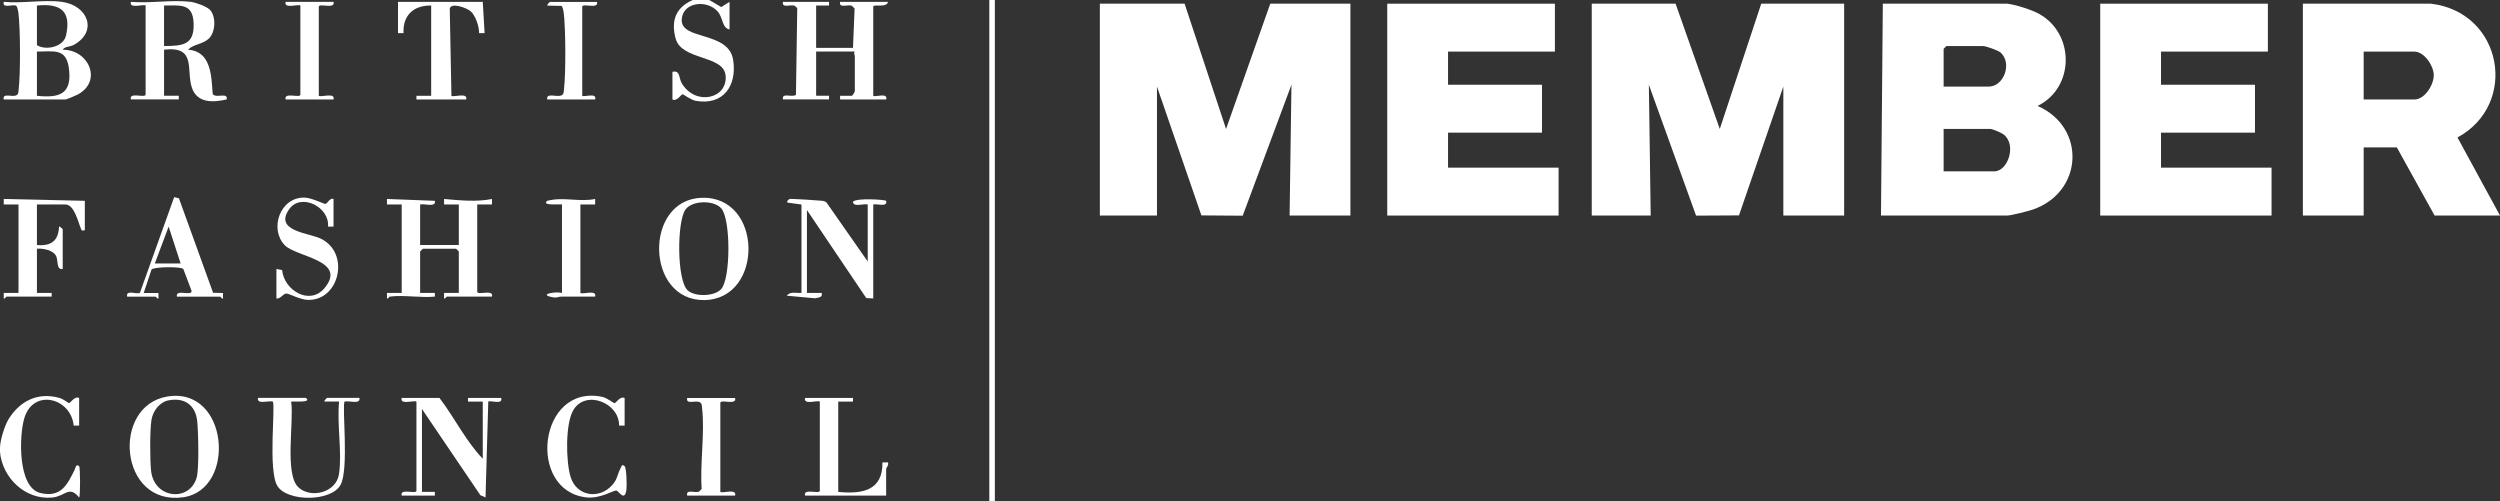
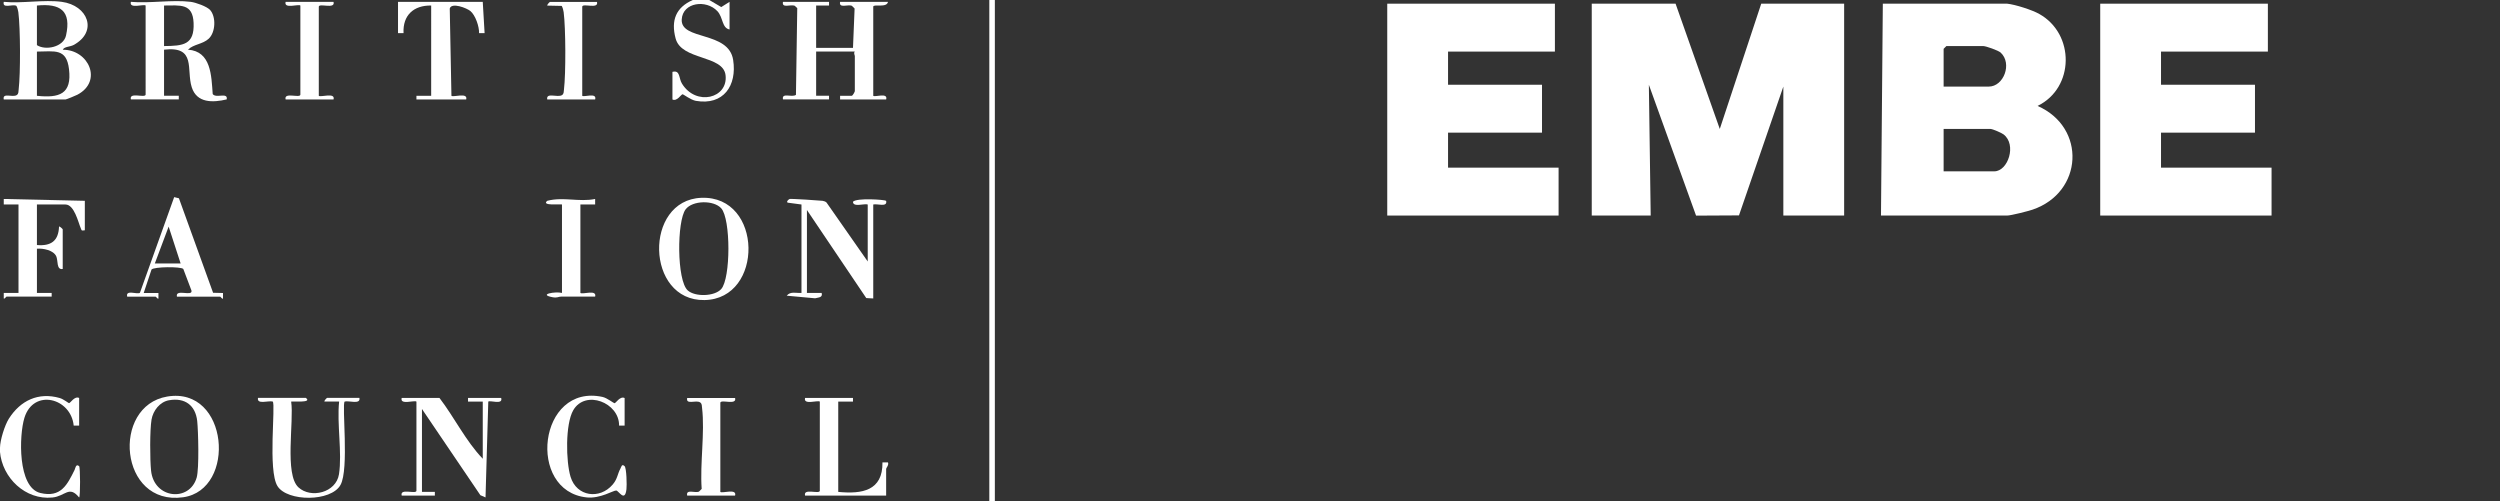
<svg xmlns="http://www.w3.org/2000/svg" viewBox="0 0 325.68 65.28" data-name="Layer 2" id="Layer_2">
  <rect x="0" y="0" width="325.68" height="65.28" fill="#333333" stroke="none" />
  <defs>
    <style>
      .cls-1 {
        fill: #fff;
      }
    </style>
  </defs>
  <g data-name="Layer 1" id="Layer_1-2">
    <g>
      <rect height="65.28" width=".72" x="128.88" class="cls-1" />
      <path d="M92.4,0l1.56.92,1.08-.68v3.6c-1.01-.19-.82-1.56-1.58-2.38-1.46-1.56-4.52-1.16-4.65,1.07-.16,2.77,6.11,1.47,6.7,5.28.52,3.34-1.26,5.95-4.85,5.33-.68-.12-1.64-.87-1.74-.86-.18,0-.72.97-1.32.68v-3.6c1.04-.26.8.82,1.24,1.53,1.83,2.98,6.04,1.93,5.68-1.1-.31-2.65-5.76-1.9-6.51-4.79-.62-2.35.04-4.03,2.24-5h2.16Z" class="cls-1" />
      <path d="M0,58.32c.02-1,.6-2.89,1.15-3.77,1.5-2.37,3.85-3.5,6.63-2.7.49.14,1.15.67,1.21.67.18,0,.72-.97,1.32-.68v3.6h-.71c-.36-3.61-5.23-4.86-6.42-1.01-.7,2.27-.9,9.07,2.07,9.79,2.67.65,3.5-1.05,4.47-3.01.09-.18.16-.86.59-.48.15.14.17,3.95,0,4.08-1.31-1.62-1.79-.17-3.48,0-3.51.36-6.55-2.55-6.84-6-.01-.16,0-.32,0-.48Z" class="cls-1" />
      <polygon points="218.28 .48 224.04 16.8 229.44 .48 240.24 .48 240.24 28.08 232.32 28.08 232.32 11.28 226.54 28.06 220.95 28.09 214.8 11.04 215.04 28.08 207.36 28.08 207.36 .48 218.28 .48" class="cls-1" />
-       <polygon points="154.32 .48 159.72 16.8 165.48 .48 175.92 .48 175.92 28.08 168 28.08 168.24 11.04 161.89 28.1 156.51 28.06 150.72 11.28 150.72 28.08 143.28 28.08 143.28 .48 154.32 .48" class="cls-1" />
      <path d="M261.48.48c1.05.11,3.25.81,4.18,1.34,4.65,2.6,4.61,9.62-.22,11.98,6.39,2.81,5.93,11.27-.65,13.51-.58.2-2.83.77-3.31.77h-16.44l.24-27.6h16.2ZM253.2,11.28h5.88c1.95,0,3.09-3.01,1.55-4.43-.31-.28-1.92-.85-2.27-.85h-4.8l-.36.36v4.92ZM253.2,22.32h6.6c1.79,0,2.95-3.48,1.21-4.81-.27-.21-1.44-.71-1.69-.71h-6.12v5.52Z" class="cls-1" />
-       <path d="M316.68.48c9.35,1.11,11.47,13.09,3.46,17.43l5.54,10.17h-8.52l-4.92-8.88h-4.32v8.88h-7.92V.48h16.68ZM307.92,12.96h6.6c1.37,0,2.57-1.94,2.53-3.23-.04-1.22-1.27-3.01-2.53-3.01h-6.6v6.24Z" class="cls-1" />
      <polygon points="202.56 .48 202.56 6.72 188.64 6.72 188.64 11.04 200.88 11.04 200.88 17.28 188.64 17.28 188.64 21.84 203.04 21.84 203.04 28.08 180.72 28.08 180.72 .48 202.56 .48" class="cls-1" />
      <polygon points="295.44 .48 295.44 6.72 281.52 6.72 281.52 11.04 293.76 11.04 293.76 17.28 281.52 17.28 281.52 21.84 295.92 21.84 295.92 28.08 273.6 28.08 273.6 .48 295.44 .48" class="cls-1" />
      <path d="M108,.24v.48s-1.68,0-1.68,0v5.52h4.8l.21-5.13-.36-.36c-.51-.21-1.72.38-1.53-.51h6.24c-.15.83-1.87.25-1.92.62v11.62c.22.21,1.95-.47,1.68.48h-6v-.48s1.52,0,1.52,0c.16-.05.4-.54.4-.61v-4.56c0-.15-.19-.37,0-.6h-5.04v5.76h1.68s0,.48,0,.48h-6c-.19-.94,1.14-.21,1.69-.59l.17-11.3-.33-.31c-.51-.22-1.72.38-1.53-.51h6Z" class="cls-1" />
-       <path d="M50.77,38.64c-.07,0-.27.36-.36.24v-.72s1.92,0,1.92,0v-11.52s-1.92,0-1.92,0v-.72s6.24.24,6.24.24c.19.92-1.39.32-1.92.48v5.28h5.04v-5.28h-1.92s0-.72,0-.72c2.01.18,4.25.41,6.24,0v.72s-1.92,0-1.92,0v11.38c.07.48,2.19-.39,1.92.62h-5.88c-.05,0-.27.36-.36.24v-.72s1.92,0,1.92,0v-5.4l-.36-.36h-4.32l-.36.36v5.4h1.92s0,.48,0,.48c-1.84.18-4.1-.24-5.88,0Z" class="cls-1" />
      <path d="M24.85.24c.63.08,2.1.59,2.53,1.07.78.89.71,2.89-.19,3.73-.78.73-2,.72-2.7,1.43,3.03.21,3.04,3.4,3.22,5.78.42.61,2.02-.29,1.82.7-1.81.43-3.89.49-4.55-1.58-.74-2.31.63-5.4-3.61-4.9v6h1.92s0,.48,0,.48h-6.24c-.27-1.01,1.85-.14,1.92-.62V.72c-.23-.23-2.19.49-1.92-.48,2.46.22,5.4-.3,7.8,0ZM21.37,6c2.49-.02,3.97-.15,3.85-3.01-.11-2.58-1.72-2.28-3.85-2.27v5.28Z" class="cls-1" />
      <path d="M8.05.24c3.42.46,4.74,3.88,1.54,5.62-.47.25-1.24.21-1.41.62,3.36-.03,5.25,4.1,1.9,5.86-.2.11-1.45.62-1.54.62H.49c-.2-.95,1.15-.21,1.7-.58.25-.17.21-.47.24-.72.25-2.07.23-8-.04-10.07-.04-.28-.12-.57-.25-.82C1.68.47.27,1.2.49.24,2.85.47,5.75-.07,8.05.24ZM4.81.72v5.16c1.12.73,3.45.26,3.79-1.25.72-3.23-.74-4.21-3.79-3.91ZM4.81,12.48c2.92.31,4.57-.22,4.18-3.47-.33-2.76-1.87-2.3-4.18-2.29v5.76Z" class="cls-1" />
      <path d="M21.78,51.66c8.03-1.35,9.07,12.14,2.08,13.12-8.34,1.17-9.39-11.89-2.08-13.12ZM22.02,52.14c-1.2.21-2.08,1.35-2.28,2.52-.23,1.39-.21,5.21-.06,6.66.39,3.68,5.01,4.11,5.94.9.34-1.2.21-6.06.07-7.38-.23-2.05-1.61-3.06-3.66-2.7Z" class="cls-1" />
      <path d="M113.04,34.08v-7.44c-.42-.16-1.93.4-1.92-.36.49-.53,4.16-.27,4.32-.12.2.89-1.17.34-1.68.48v12.24l-.91-.05-7.73-11.47v10.8h1.92c.16.63-.41.57-.85.7l-3.7-.34c.47-.61,1.27-.31,1.92-.36v-11.52s-1.8-.24-1.8-.24c-.23-.14.17-.46.26-.48.21-.05,4.05.2,4.3.24.19.04.36.09.5.22l5.38,7.7Z" class="cls-1" />
      <path d="M91.36,25.77c8.06-.32,8.19,13.18.42,13.32-7.7.14-7.93-13.03-.42-13.32ZM89.6,37.84c.96.85,3.47.79,4.35-.18,1.25-1.38,1.26-9.15,0-10.53-.98-1.08-3.73-1.04-4.63.14-1.15,1.51-1.17,9.29.28,10.57Z" class="cls-1" />
      <path d="M62.89,59.76v-7.44h-1.92s0-.48,0-.48h4.32c.27.95-1.47.26-1.68.48l-.36,12.48-.67-.29-7.61-11.23v10.8h1.68s0,.48,0,.48h-4.32c-.27-1.01,1.85-.14,1.92-.62v-11.62c-.23-.23-2.19.49-1.92-.48h4.92c1.96,2.56,3.42,5.61,5.64,7.92Z" class="cls-1" />
      <path d="M62.89.24l.24,4.08h-.72c.03-.86-.48-2.35-1.14-2.89-.47-.38-2.44-1.16-2.68-.32l.22,11.37c.23.23,2.18-.49,1.92.48h-6.48v-.48s1.92,0,1.92,0V.72c-2.28-.04-3.72,1.27-3.6,3.6h-.72s0-4.08,0-4.08h11.04Z" class="cls-1" />
      <path d="M11.05,26.16v3.84c-.51.07-.39.03-.54-.3-.31-.71-.83-3.06-1.98-3.06h-3.72v5.28c1.82.16,2.81-.52,2.88-2.4.07-.08.48.31.48.36v5.16c-.85.15-.58-1.11-.85-1.67-.38-.78-1.7-1.04-2.51-.97v5.76h1.92s0,.48,0,.48H.85c-.05,0-.27.36-.36.24v-.72s1.92,0,1.92,0v-11.52s-1.92,0-1.92,0v-.72s10.56.24,10.56.24Z" class="cls-1" />
      <path d="M39.85,51.84c.91.69-1.84.4-1.92.48.39,2.55-.9,9.47.95,11.17,1.62,1.49,4.9.7,5.28-1.71.43-2.81-.29-6.55.02-9.47h-1.92c-.02-.16.32-.48.36-.48h4.2c.19.92-1.39.32-1.92.48-.39.39.6,8.8-.54,10.86-1.22,2.22-6.93,2.2-8.21.16s-.22-10.63-.62-11.02c-.53-.16-2.11.44-1.92-.48h6.24Z" class="cls-1" />
      <path d="M16.57,38.64c-.24-.96,1.34-.23,1.66-.5l4.46-12.46.62.15,4.45,12.31,1.29.03v.72c-.09.12-.31-.24-.36-.24h-5.64c-.25-1.1,2.1.06,1.89-.81l-1.06-2.8c-.28-.33-3.84-.3-4.14.07l-1.02,3.06h1.92s0,.72,0,.72c-.08.12-.31-.24-.36-.24h-3.72ZM23.53,34.32l-1.56-4.8-1.8,4.8h3.36Z" class="cls-1" />
-       <path d="M43.45,25.92v3.6h-.72c.25-2.54-3.5-4.43-5.04-2.29-2.07,2.88,2.54,3.11,4.08,3.85,3.93,1.88,2.43,8.23-1.78,7.98-.95-.06-2.35-.82-2.66-.82-.48,0-.78.74-1.32.64v-3.84l.74.14c.25,2.65,3.59,4.64,5.5,2.38,3.1-3.67-3.67-4.06-5.17-5.63-2-2.1-.63-6.24,2.58-6.19.89.01,2.57.84,2.71.83.31-.02.55-.82,1.08-.66Z" class="cls-1" />
      <path d="M111.12,51.84v.48s-1.92,0-1.92,0v11.76c3.1.3,5.81-.14,5.76-3.84h.72c.14.34-.24.72-.24.84v3.48h-10.56c-.27-1.01,1.85-.14,1.92-.62v-11.62c-.23-.23-2.19.49-1.92-.48h6.24Z" class="cls-1" />
      <path d="M81.37,51.84v3.6h-.72c.04-2.99-4.39-4.72-5.97-2-1.05,1.81-.96,6.7-.35,8.68.79,2.58,3.79,2.98,5.48,1.01.64-.74.63-1.4,1.02-2.1.12-.22.17-.64.53-.31.27.25.31,2.52.25,3.01-.2,1.75-1.01.2-1.33.17-.37-.03-2.06,1.08-3.84.9-7.87-.81-6.32-14.91,2.06-13.09.58.13,1.46.82,1.55.82.18,0,.72-.97,1.32-.68Z" class="cls-1" />
      <path d="M73.09,38.64c-.33,0-.49.2-1.11.08-1.93-.37.38-.78,1.23-.56v-11.52c-.08-.08-2.78.22-1.92-.48,2.1-.55,4.15.19,6.24-.24v.72s-1.92,0-1.92,0v11.52c.28.24,2.17-.49,1.92.48-1.48,0-2.96,0-4.44,0Z" class="cls-1" />
      <path d="M77.77.24c.27,1.01-1.85.14-1.92.62v11.62c.22.21,1.95-.47,1.68.48h-6.24c-.18-.98,1.36-.19,1.94-.58.25-.19.2-.46.24-.72.25-2.07.23-8-.04-10.07-.04-.28-.12-.57-.25-.82l-1.89-.04c-.02-.15.32-.48.36-.48h6.12Z" class="cls-1" />
      <path d="M95.76,51.84c.27,1.01-1.85.14-1.92.62v11.62c.23.23,2.19-.49,1.92.48h-6.24c-.19-.89,1.02-.3,1.53-.51l.36-.36c-.24-3.3.43-7.33.05-10.54-.03-.26,0-.55-.24-.72-.54-.38-1.89.36-1.7-.58h6.24Z" class="cls-1" />
      <path d="M43.45.24c.27,1.01-1.85.14-1.92.62v11.62c.23.23,2.19-.49,1.92.48h-6.24c-.27-1.01,1.85-.14,1.92-.62V.72c-.23-.23-2.19.49-1.92-.48h6.24Z" class="cls-1" />
    </g>
  </g>
</svg>